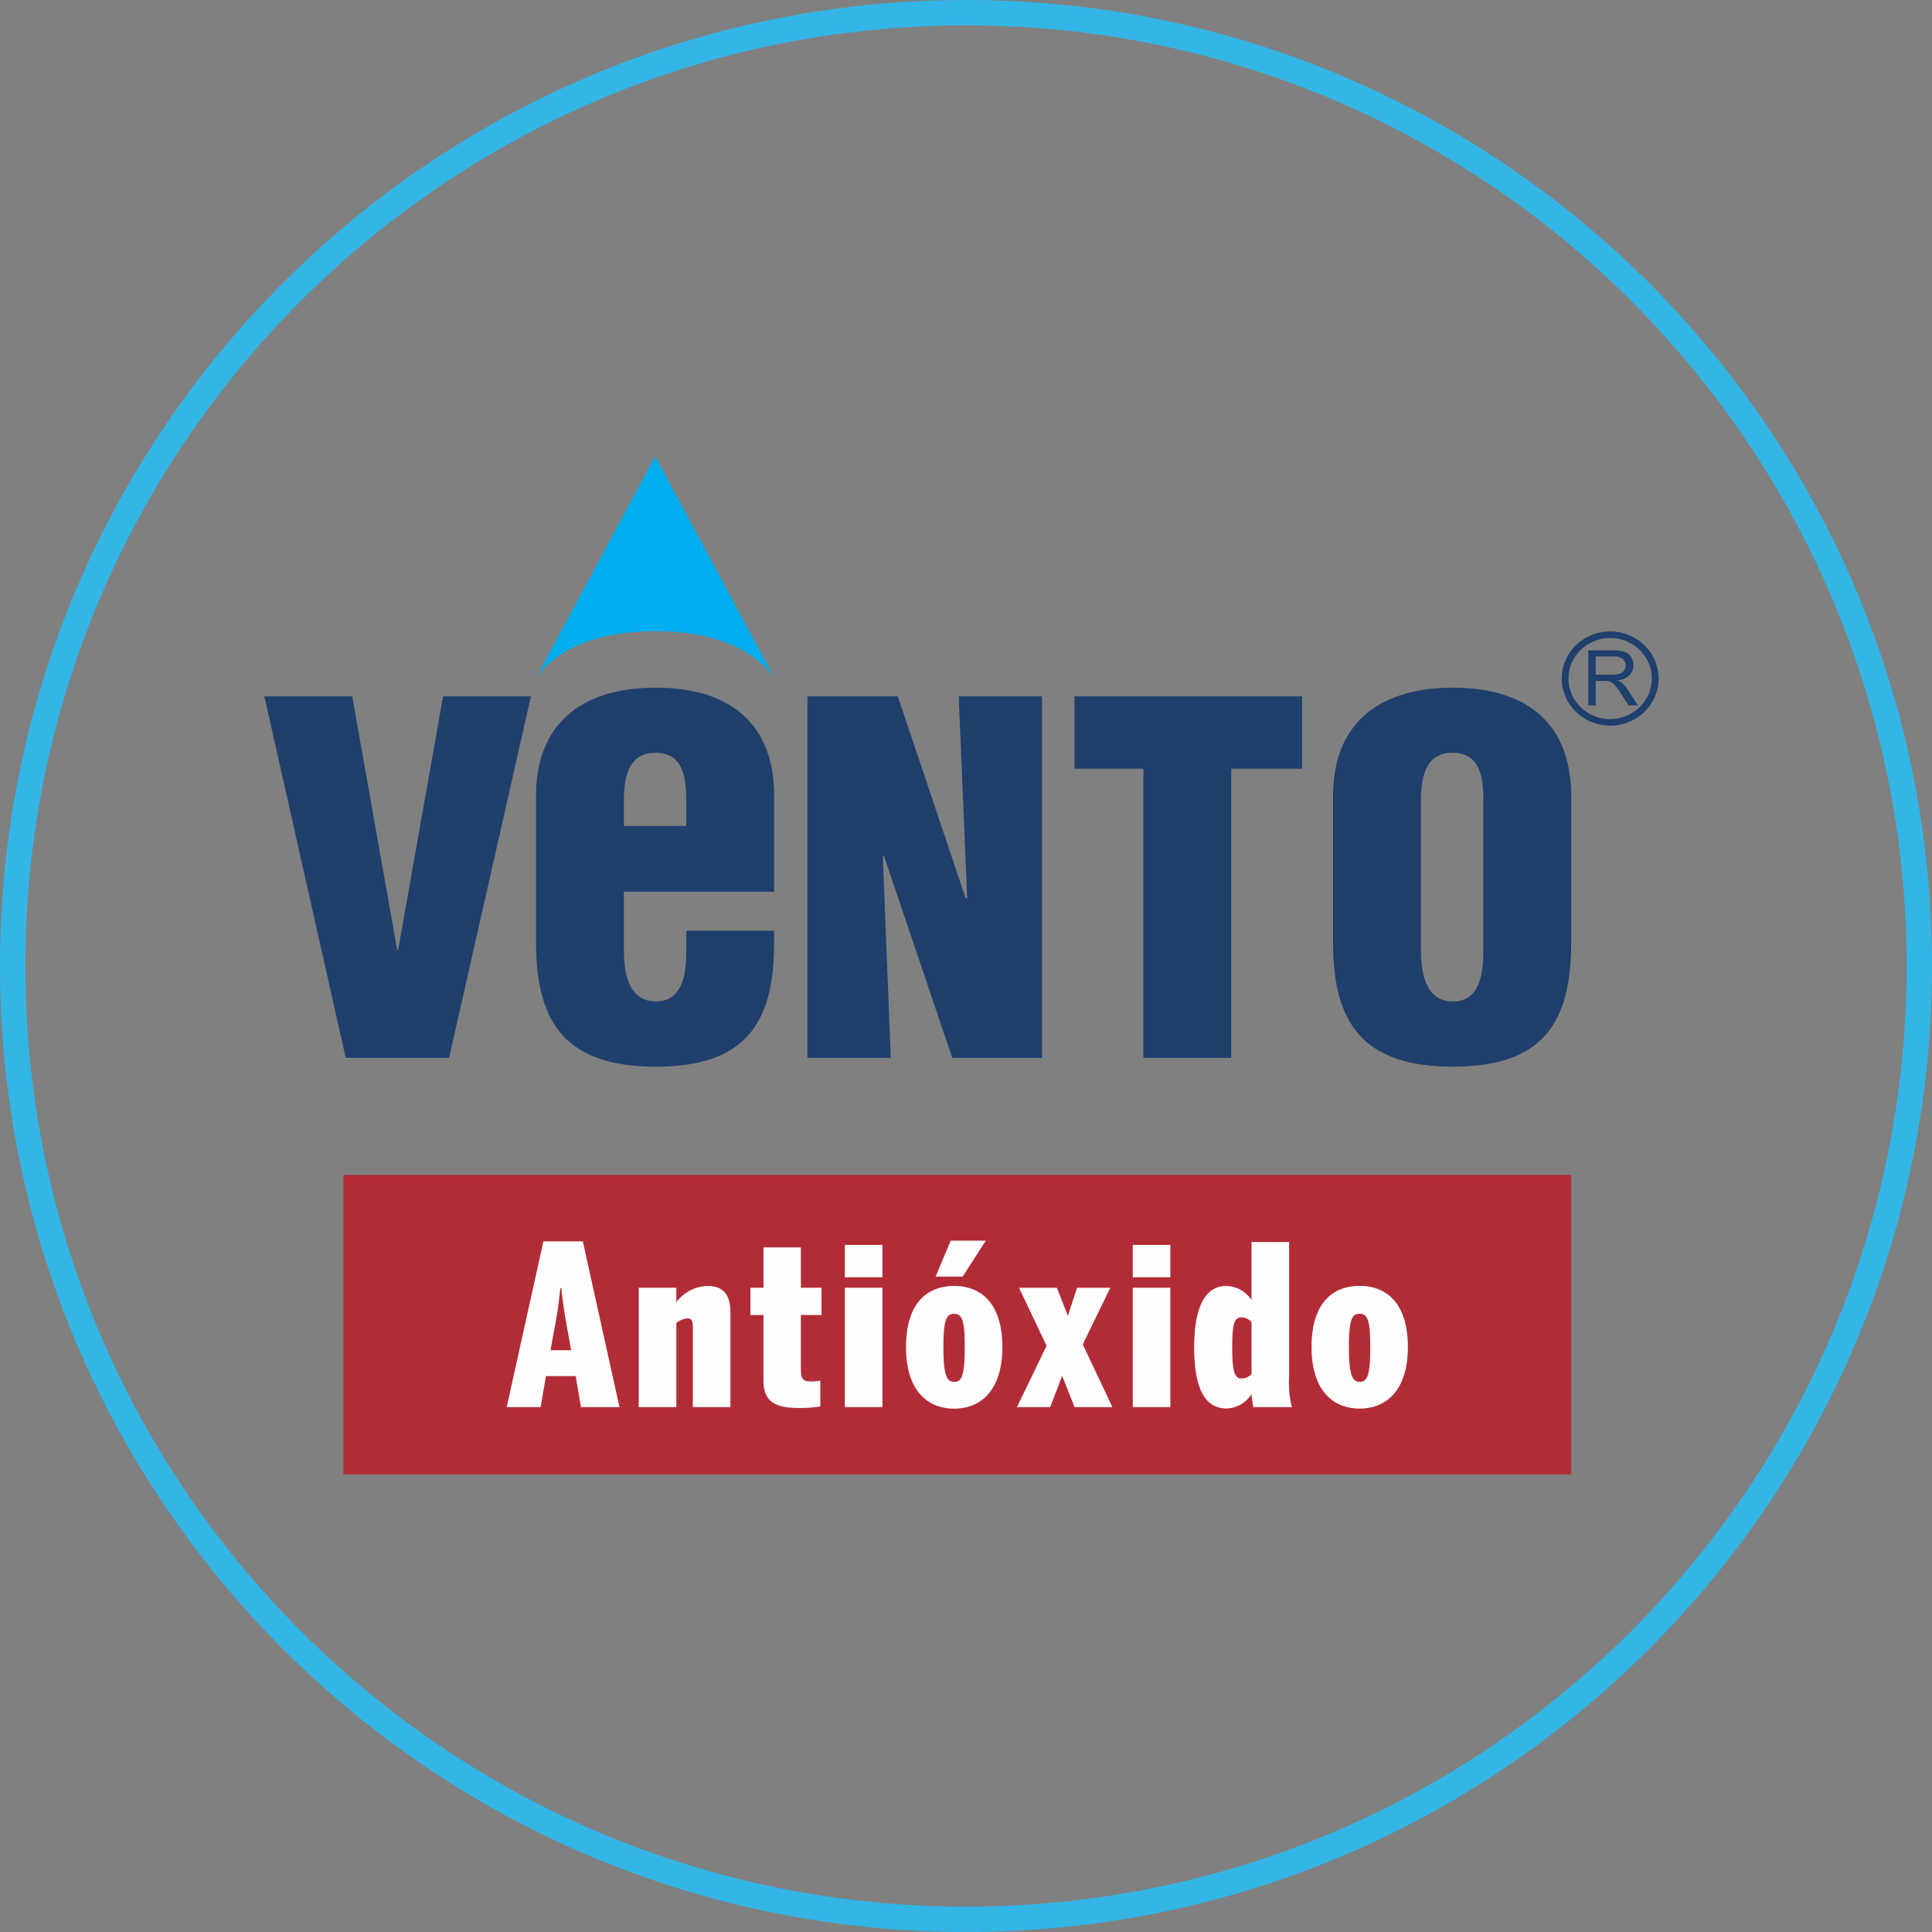
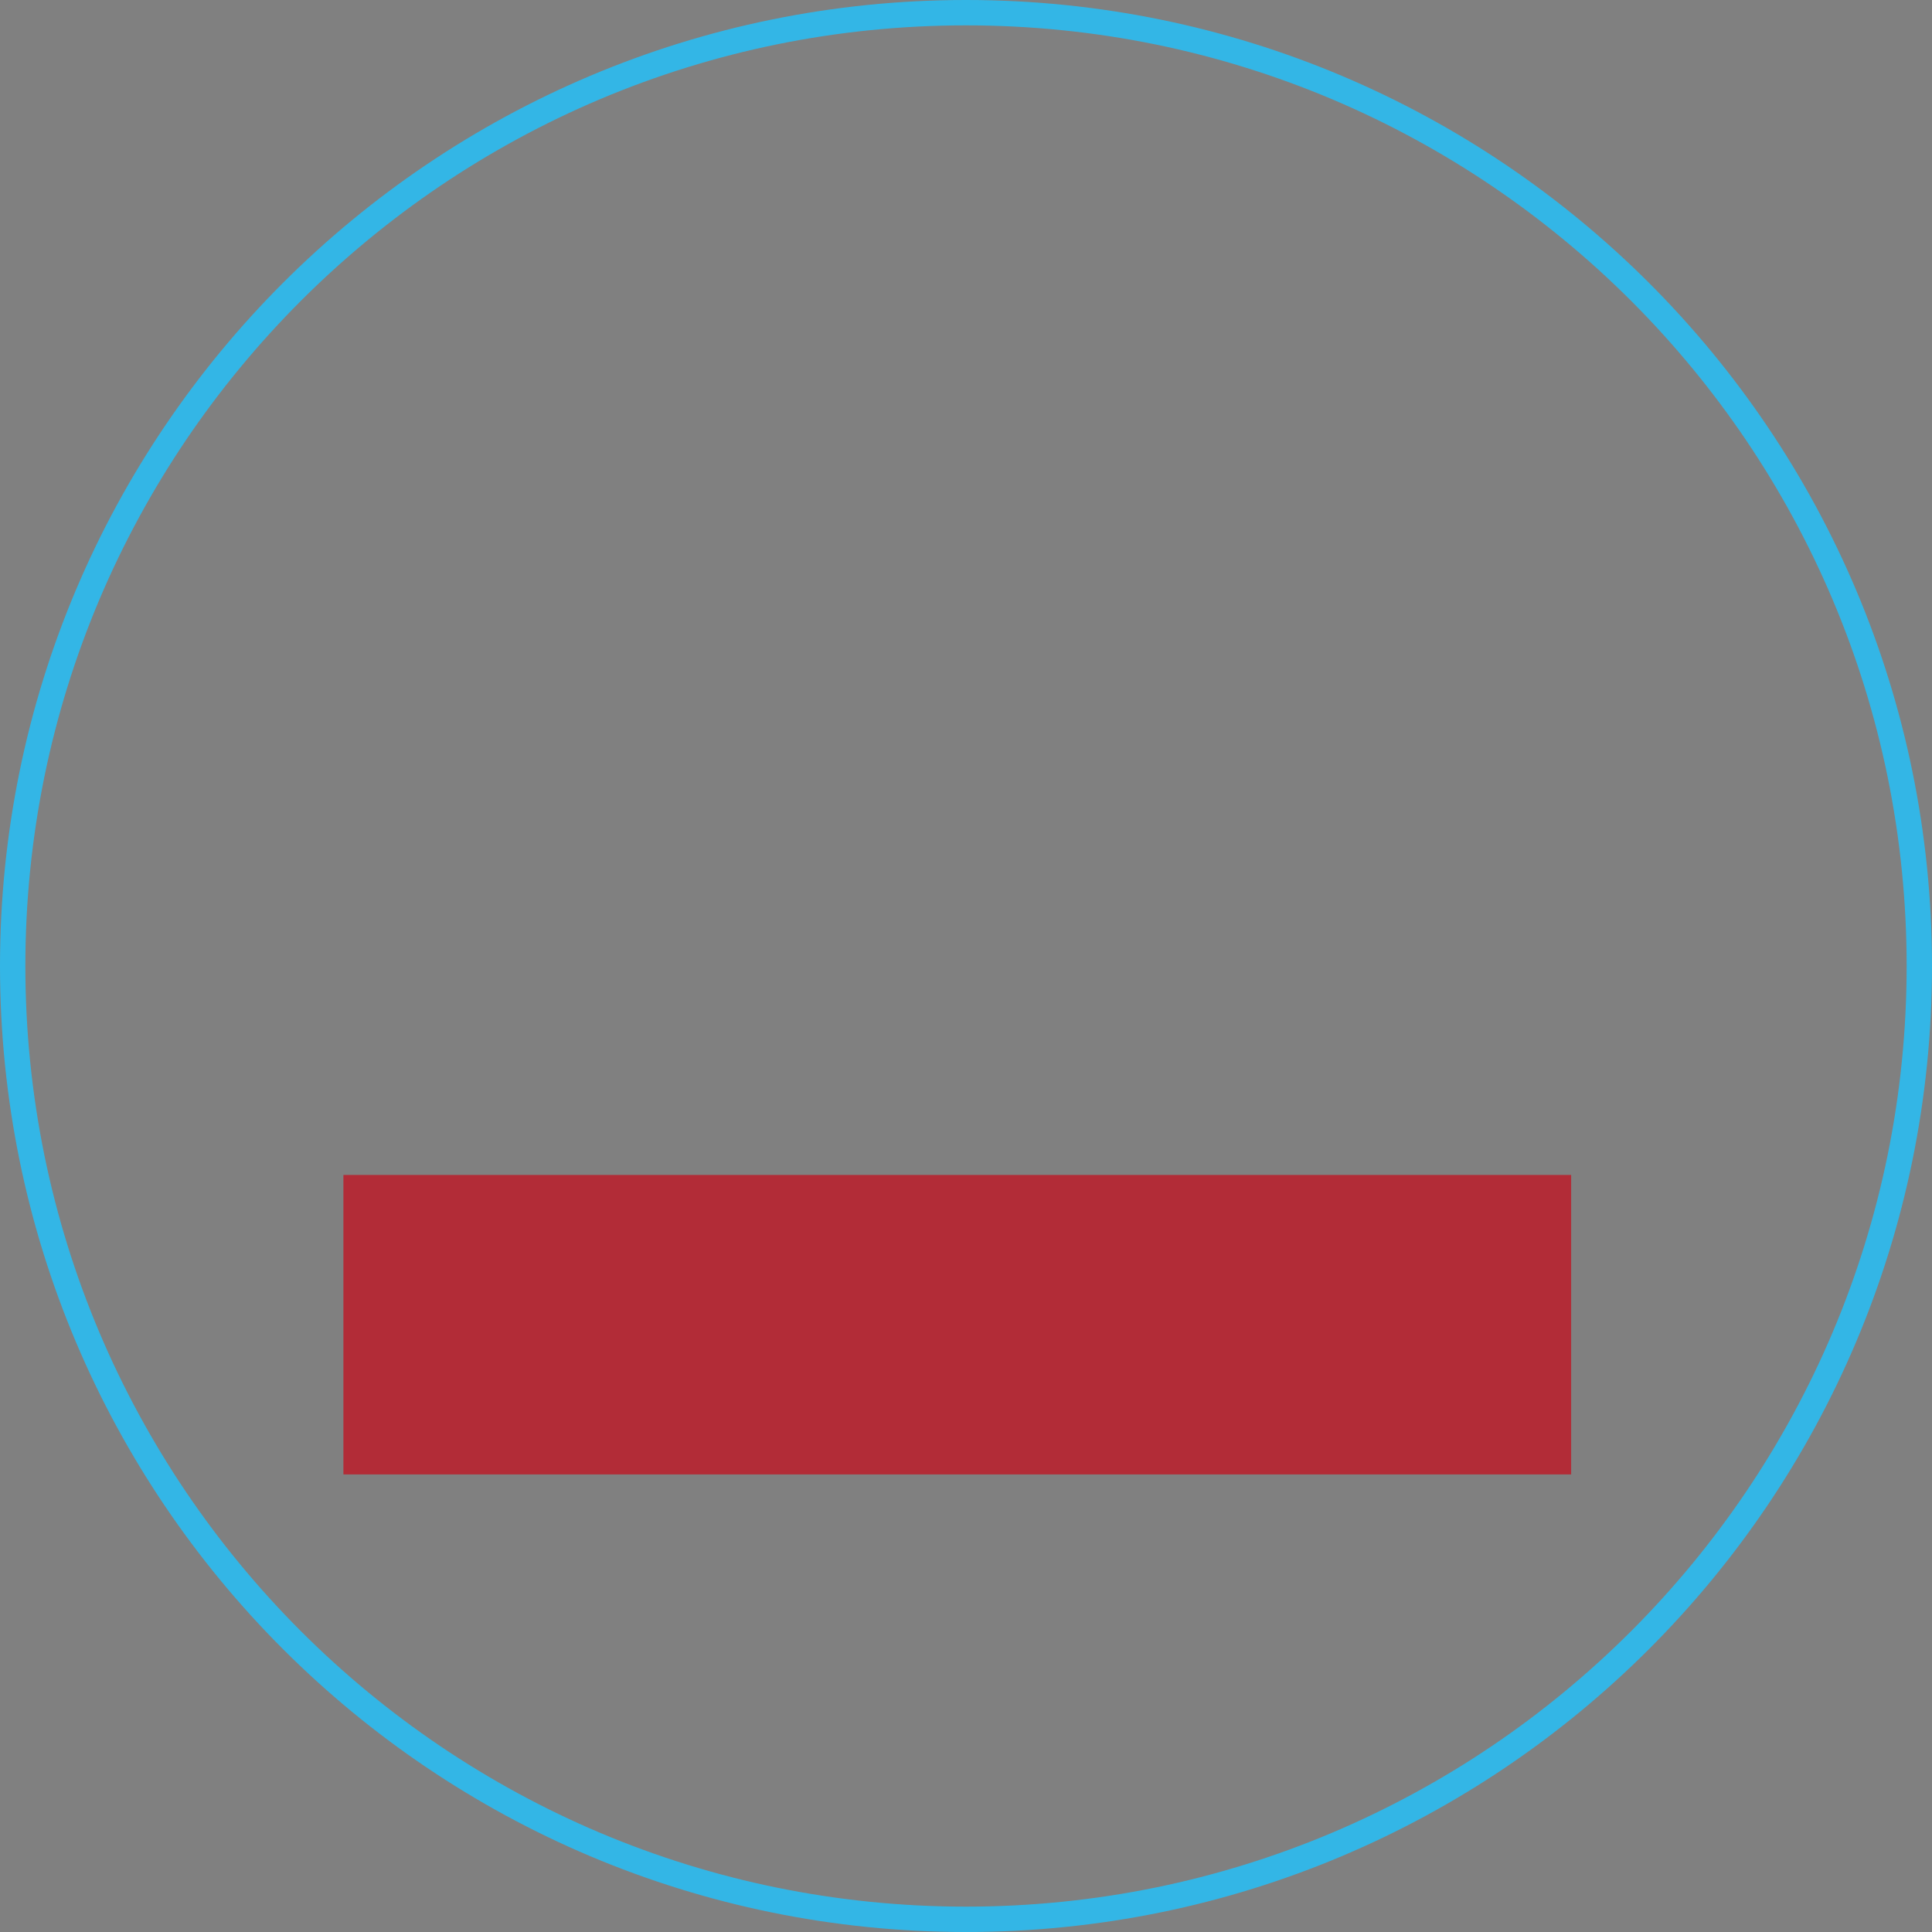
<svg xmlns="http://www.w3.org/2000/svg" width="228.6" height="228.6" viewBox="0 0 228.6 228.6">
  <rect x="0" y="0" width="228.6" height="228.6" fill="#808080" stroke="none" />
  <g id="Grupo_3385" data-name="Grupo 3385" transform="translate(-473.925 -1302.805)">
    <g id="Grupo_3359" data-name="Grupo 3359" transform="translate(505.207 1356.947)">
      <g id="Grupo_3349" data-name="Grupo 3349" transform="translate(0 0)">
        <rect id="Rectángulo_4702" data-name="Rectángulo 4702" width="145.27" height="35.433" transform="translate(9.351 84.882)" fill="#b22c37" />
-         <path id="Trazado_6383" data-name="Trazado 6383" d="M691.776,769.392H695.3l.624,3.669h4.557l-4.34-19.611h-4.665l-4.34,19.611h4.015Zm2.984-3.062h-2.442l.136-.739c.38-2.138.7-3.431,1.031-6.625h.108c.353,3.194.678,4.566,1.058,6.731Zm8,6.731h4.448V763.11a2.5,2.5,0,0,1,1.329-.554c.434,0,.624.317.624.924v9.581h4.448V761.923c0-2.56-1.167-3.194-2.794-3.194a4.772,4.772,0,0,0-3.607,1.927V758.94h-4.448Zm18.932.105a14.432,14.432,0,0,0,2.549-.185V769.92a5.634,5.634,0,0,1-1,.106c-.977,0-1.3-.158-1.3-1.531V762.16h2.441v-3.22h-2.441v-4.777h-4.422v4.777H715.97v3.22h1.546v7.707C717.516,772.269,718.683,773.167,721.693,773.167Zm5.451-15.467h4.448v-3.827h-4.448Zm0,15.361h4.448V758.94h-4.448Zm10.741-15.441h3.2l2.739-4.25h-4.15Zm2.2,15.625c3.173,0,5.7-2.191,5.7-7.285,0-5.173-2.523-7.232-5.7-7.232-3.228,0-5.7,2.059-5.7,7.232,0,5.094,2.5,7.285,5.7,7.285m0-3.167c-.977,0-1.276-1.082-1.276-4.118,0-3.273.353-3.933,1.276-3.933.977,0,1.248.871,1.248,3.933,0,3.3-.326,4.118-1.248,4.118m7.431,2.983h3.933l1.411-3.7,1.465,3.7H758.8l-3.5-7.417,3.255-6.7H754.62l-1.085,3.326-1.3-3.326h-4.475l3.254,6.862Zm13.7-15.361h4.448v-3.827h-4.448Zm0,15.361h4.448V758.94h-4.448Zm11.066.158a3.611,3.611,0,0,0,2.984-1.689,13.087,13.087,0,0,0,.216,1.531h4.557a11.4,11.4,0,0,1-.325-3.431v-16.1h-4.448v6.863a3.669,3.669,0,0,0-2.984-1.663c-2.305,0-3.8,2.111-3.8,7.285S769.944,773.219,772.277,773.219Zm1.844-3.537c-.868,0-1.139-.766-1.139-3.7,0-2.851.244-3.537,1.139-3.537a1.831,1.831,0,0,1,1.14.528v6.2a1.739,1.739,0,0,1-1.14.5m13.941,3.563c3.173,0,5.7-2.191,5.7-7.285,0-5.173-2.522-7.232-5.7-7.232-3.228,0-5.7,2.059-5.7,7.232,0,5.094,2.5,7.285,5.7,7.285m0-3.167c-.976,0-1.275-1.082-1.275-4.118,0-3.273.352-3.933,1.275-3.933.977,0,1.248.871,1.248,3.933,0,3.3-.326,4.118-1.248,4.118" transform="translate(-658.463 -660.71)" fill="#fefefe" />
-         <path id="Trazado_6384" data-name="Trazado 6384" d="M706.616,612.945h-.172v0l-13.933,25.906c2.685-3.477,7.472-5.342,14.019-5.374,6.547.032,11.334,1.9,14.019,5.374l-13.933-25.906Z" transform="translate(-660.29 -612.945)" fill="#00afef" />
-         <path id="Trazado_6385" data-name="Trazado 6385" d="M665.533,698.008l9.686-42.775H664.825l-5.315,30h-.118l-5.316-30H643.681l9.627,42.775ZM693.6,685.233c0,2.453-.236,6.1-3.6,6.1s-3.78-3.65-3.78-6.1v-6.885h17.777V666.983c0-8.213-4.9-12.776-14-12.776s-14.174,4.563-14.174,12.776v17.4c0,9.639,3.662,14.667,14.174,14.667s14-5.028,14-14.667V682.96H693.6Zm-7.382-14.663v-2.9c0-2.623.414-5.76,3.721-5.76,3.425,0,3.662,3.137,3.662,5.76v2.9Zm38.852,27.439H735.7V655.234h-9.863l1,23.9h-.178l-8.032-23.9h-10.69v42.775H717.8l-.945-23.84.119-.114Zm14.469-34.22h8.151v34.22h10.395v-34.22h8.386v-8.555H739.536Zm48.37,21.444c0,2.453-.236,6.1-3.6,6.1s-3.78-3.65-3.78-6.1V667.667c0-2.623.414-5.76,3.721-5.76,3.425,0,3.662,3.137,3.662,5.76Zm10.395-18.25c0-8.213-4.9-12.776-14-12.776s-14.174,4.563-14.174,12.776v17.4c0,9.639,3.662,14.667,14.174,14.667s14-5.028,14-14.667Z" transform="translate(-643.681 -626.98)" fill="#1f3f6d" />
      </g>
-       <path id="Trazado_6386" data-name="Trazado 6386" d="M882.052,644.123a5.787,5.787,0,0,1,4.048,1.632,5.465,5.465,0,0,1,0,7.879,5.838,5.838,0,0,1-8.1,0,5.465,5.465,0,0,1,0-7.879,5.787,5.787,0,0,1,4.049-1.632m-2.592,8.75v-6.508h2.964a4.043,4.043,0,0,1,1.359.176,1.474,1.474,0,0,1,.742.618,1.81,1.81,0,0,1,.277.981,1.615,1.615,0,0,1-.461,1.168,2.36,2.36,0,0,1-1.421.6,2.272,2.272,0,0,1,.534.324,4.374,4.374,0,0,1,.732.866l1.157,1.772h-1.105l-.884-1.354c-.257-.393-.471-.691-.637-.9a1.993,1.993,0,0,0-.45-.434,1.344,1.344,0,0,0-.4-.173,2.828,2.828,0,0,0-.492-.03h-1.024v2.89Zm.887-3.636h1.9a2.891,2.891,0,0,0,.947-.123.982.982,0,0,0,.517-.391,1.037,1.037,0,0,0,.177-.583.961.961,0,0,0-.342-.76,1.631,1.631,0,0,0-1.084-.3h-2.114Zm5.188-2.932a5.023,5.023,0,0,0-6.968,0,4.7,4.7,0,0,0,0,6.78,5.024,5.024,0,0,0,6.968,0,4.7,4.7,0,0,0,0-6.78" transform="translate(-722.813 -623.55)" fill="#1f3f6d" />
    </g>
    <g id="Trazado_6404" data-name="Trazado 6404" transform="translate(473.925 1302.805)" fill="none">
-       <path d="M114.3,0A114.3,114.3,0,1,1,0,114.3,114.3,114.3,0,0,1,114.3,0Z" stroke="none" />
      <path d="M 114.3 3 C 106.746 3 99.198 3.761 91.866 5.261 C 84.721 6.723 77.693 8.905 70.978 11.745 C 64.383 14.534 58.023 17.987 52.073 22.006 C 46.179 25.988 40.636 30.562 35.599 35.599 C 30.562 40.636 25.989 46.179 22.006 52.073 C 17.987 58.023 14.534 64.383 11.745 70.978 C 8.905 77.693 6.723 84.721 5.261 91.866 C 3.761 99.198 3 106.746 3 114.3 C 3 121.853 3.761 129.401 5.261 136.734 C 6.723 143.878 8.905 150.906 11.745 157.622 C 14.534 164.216 17.987 170.577 22.006 176.526 C 25.989 182.421 30.562 187.963 35.599 193.001 C 40.636 198.038 46.179 202.611 52.073 206.593 C 58.023 210.613 64.383 214.065 70.978 216.854 C 77.693 219.695 84.721 221.876 91.866 223.338 C 99.198 224.839 106.746 225.6 114.3 225.6 C 121.853 225.6 129.401 224.839 136.734 223.338 C 143.878 221.876 150.906 219.695 157.622 216.854 C 164.216 214.065 170.577 210.613 176.526 206.593 C 182.421 202.611 187.963 198.038 193.001 193.001 C 198.038 187.963 202.611 182.421 206.593 176.526 C 210.613 170.577 214.065 164.216 216.854 157.622 C 219.695 150.906 221.876 143.878 223.338 136.734 C 224.839 129.401 225.6 121.853 225.6 114.3 C 225.6 106.746 224.839 99.198 223.338 91.866 C 221.876 84.721 219.695 77.693 216.854 70.978 C 214.065 64.383 210.613 58.023 206.593 52.073 C 202.611 46.179 198.038 40.636 193.001 35.599 C 187.963 30.562 182.421 25.988 176.526 22.006 C 170.577 17.987 164.216 14.534 157.622 11.745 C 150.906 8.905 143.878 6.723 136.734 5.261 C 129.401 3.761 121.853 3 114.3 3 M 114.3 -1.52587890625e-05 C 177.426 -1.52587890625e-05 228.6 51.174 228.6 114.3 C 228.6 177.426 177.426 228.6 114.3 228.6 C 51.174 228.6 1.52587890625e-05 177.426 1.52587890625e-05 114.3 C 1.52587890625e-05 51.174 51.174 -1.52587890625e-05 114.3 -1.52587890625e-05 Z" stroke="none" fill="#33b6e6" />
    </g>
  </g>
</svg>